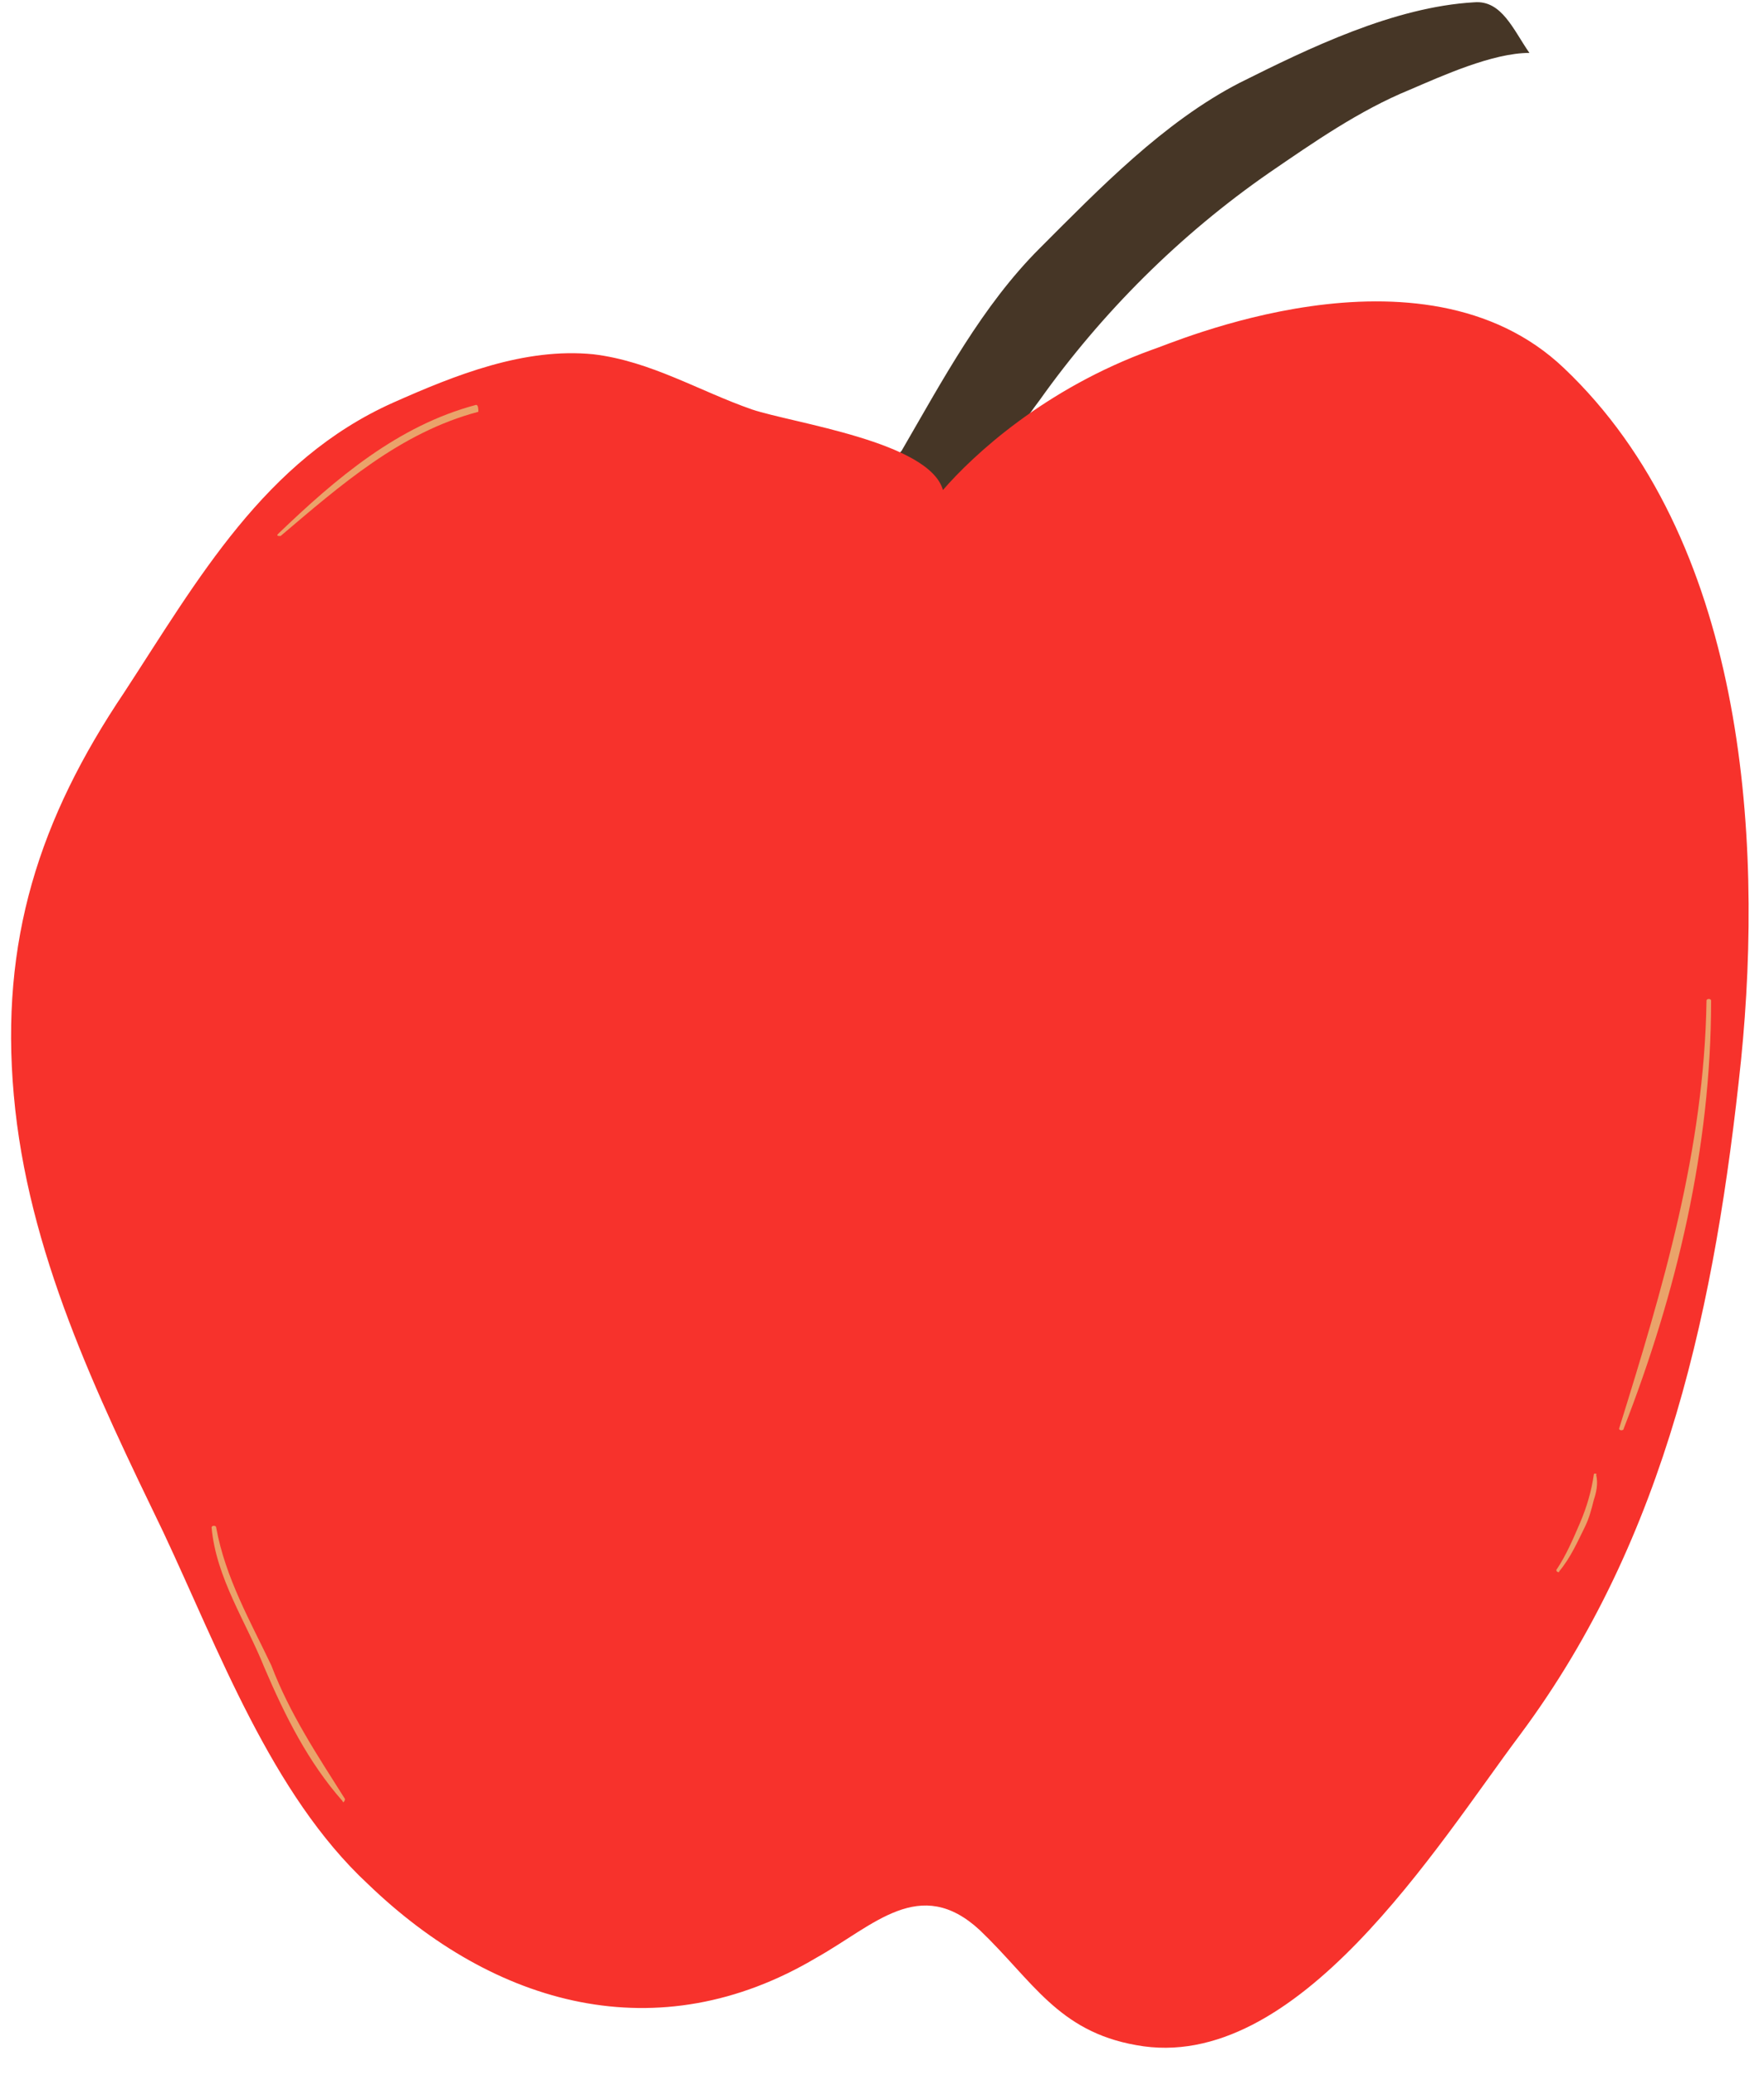
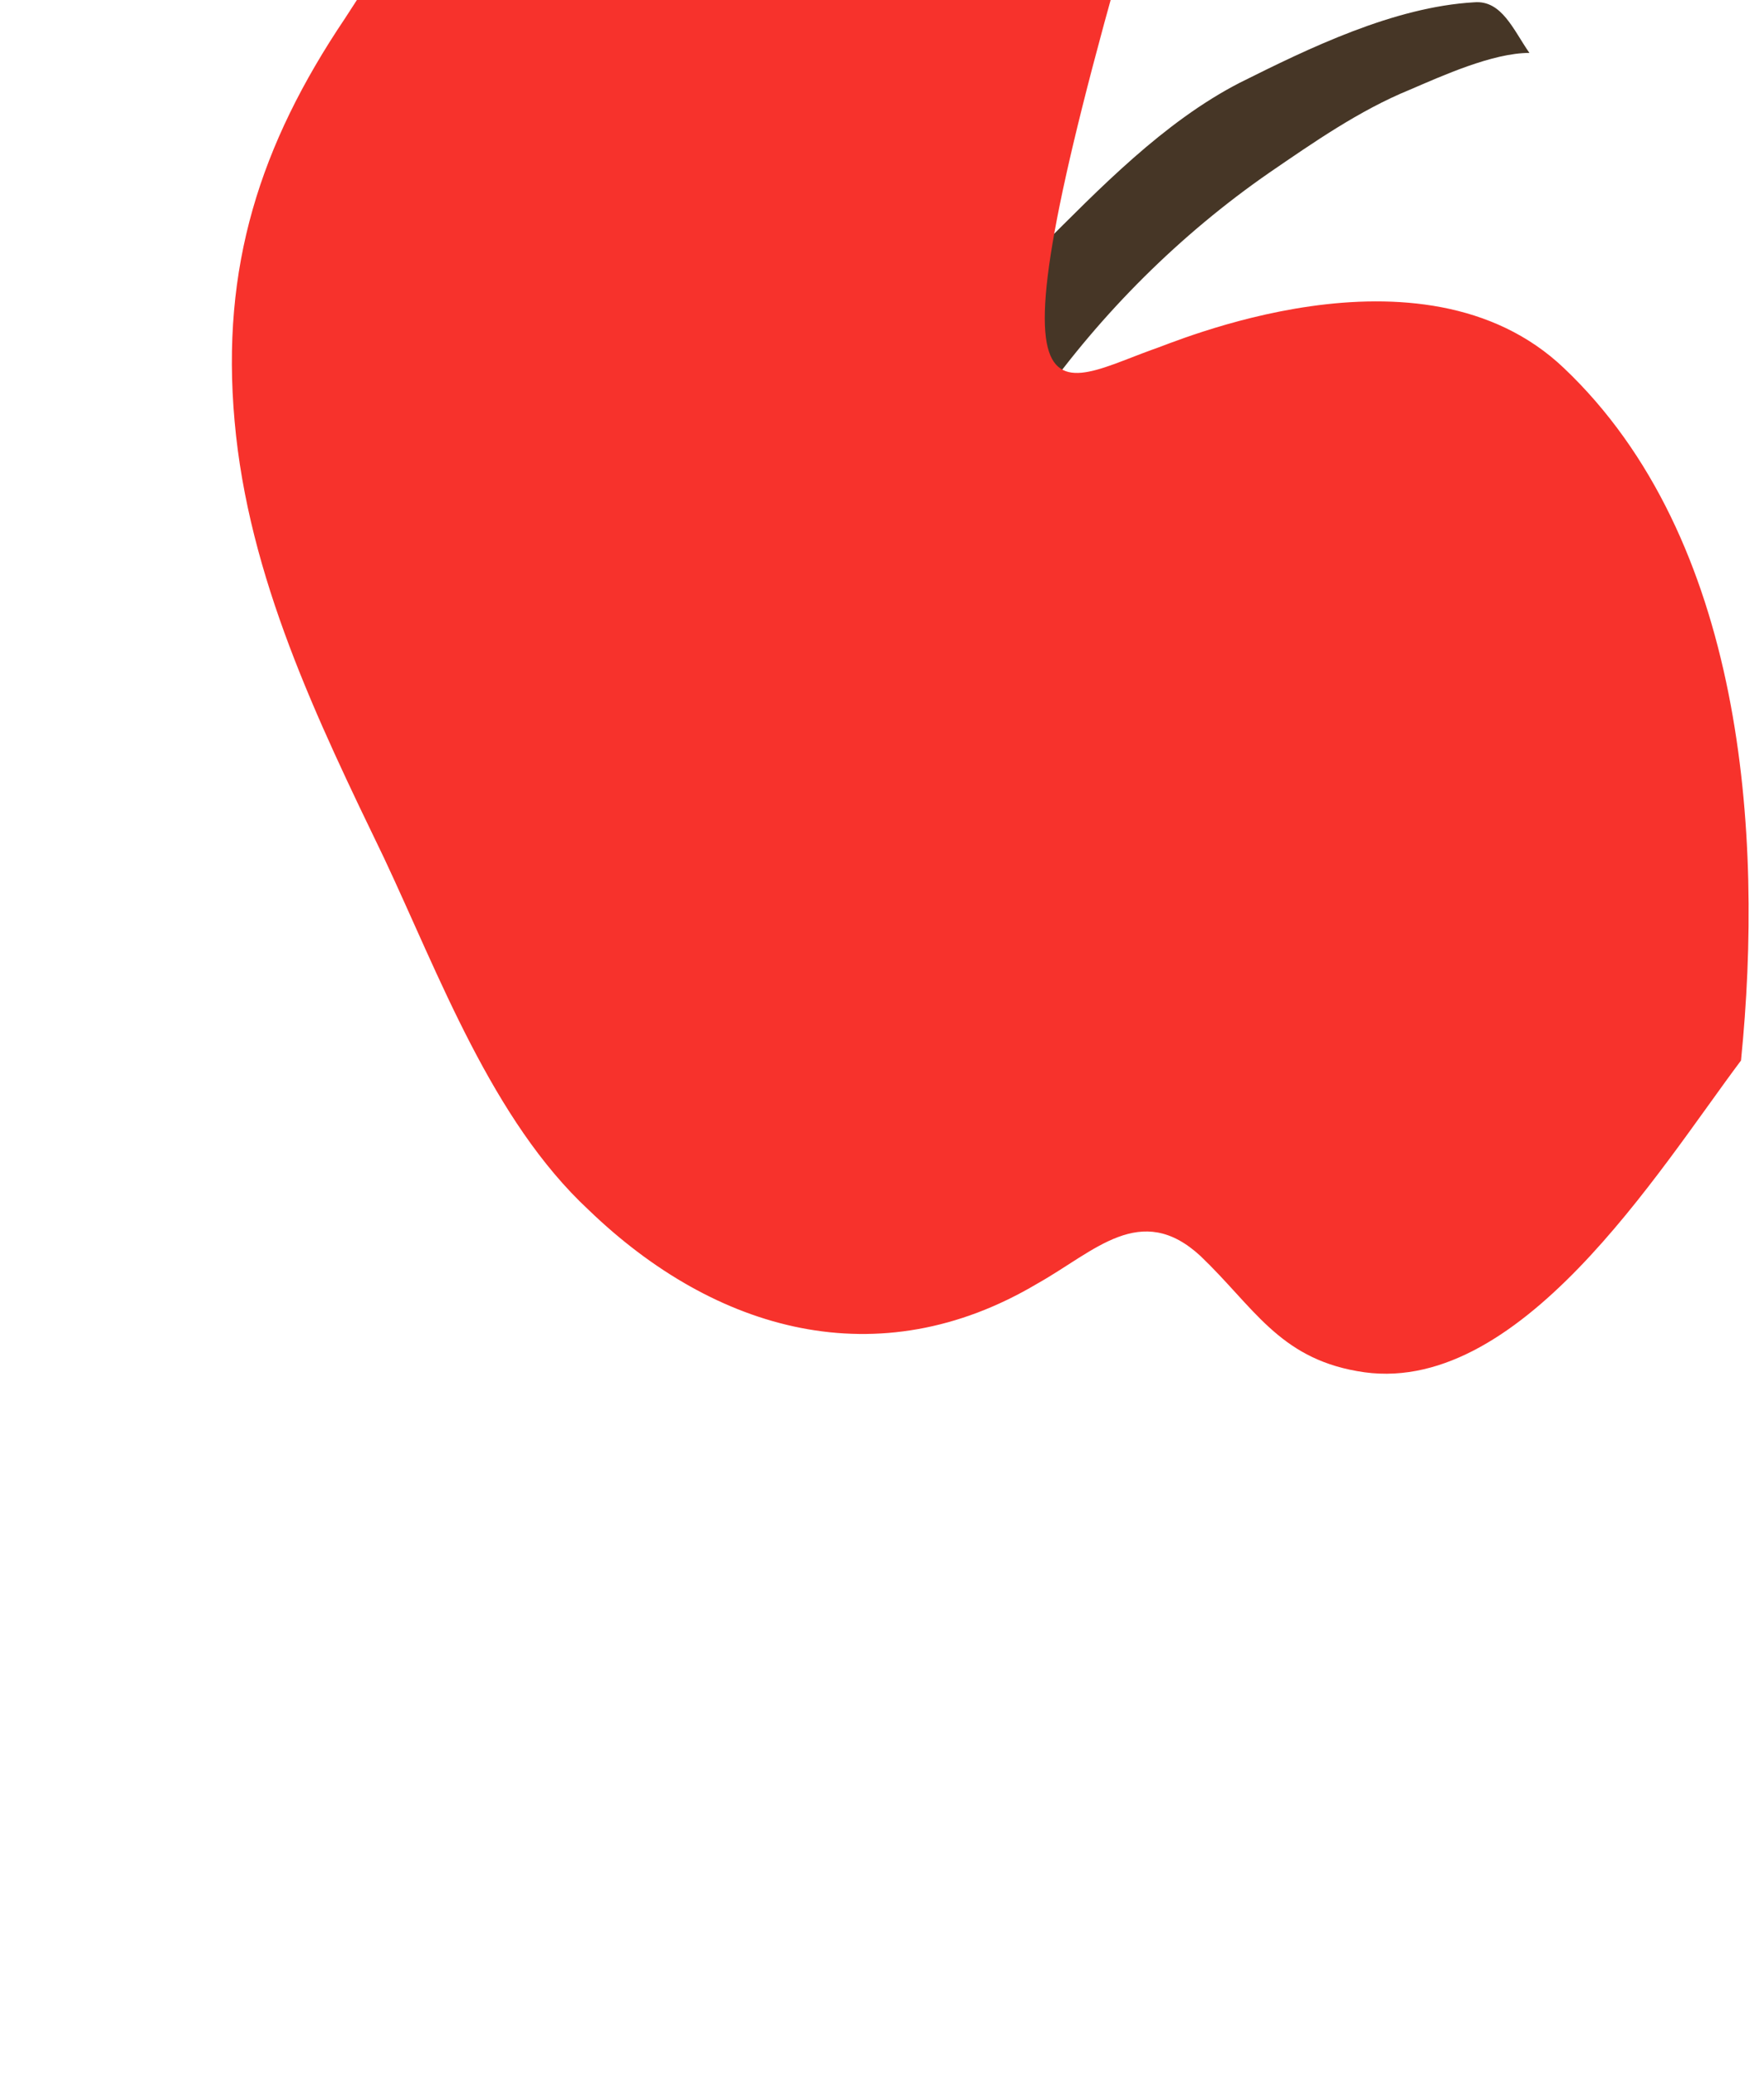
<svg xmlns="http://www.w3.org/2000/svg" fill="#000000" height="90.2" preserveAspectRatio="xMidYMid meet" version="1" viewBox="9.9 4.0 76.7 90.2" width="76.7" zoomAndPan="magnify">
  <g id="change1_1">
    <path d="M76.4,6.3c-1.6,0-3.8,1-5.2,1.6c-2.2,0.9-4.2,2.3-6.1,3.6c-3.9,2.7-7.3,6.1-10,9.9c-0.3,0.4-0.6,0.8-0.8,1.2 c-1.2,0.9-2.4,1.9-3.4,3.1L50.5,26l-0.1-0.4c-0.2-0.6-0.8-1.1-1.7-1.5c0.1-0.1,0.2-0.3,0.3-0.4c0,0,0.1-0.1,0.1-0.1 c1.8-3.1,3.5-6.3,6-8.8c2.6-2.6,5.4-5.5,8.7-7.2c3-1.5,6.7-3.3,10.2-3.5C75.2,4,75.7,5.3,76.4,6.3z" fill="#463626" />
  </g>
  <g id="change2_1">
-     <path d="M60,19.2c0.7-0.2,11.7-5.1,17.9,0.8c7.8,7.4,8.7,20.2,7.7,30.1c-1.1,10.5-3.2,20.7-9.6,29.3 c-3.6,4.8-9.7,14.8-16.7,13.5c-3.4-0.6-4.5-2.8-6.8-5c-2.6-2.4-4.6-0.2-7.1,1.2c-6.9,4.1-14,2.1-19.5-3.2 c-4.2-3.9-6.5-10.2-8.9-15.3c-2.9-6-5.9-12.2-6.5-19c-0.6-6.7,1.1-12,4.8-17.5c3.2-4.9,6.1-10.1,11.7-12.6c2.7-1.2,5.7-2.4,8.7-2.1 c2.5,0.3,4.6,1.6,6.9,2.4c1.8,0.6,7.7,1.4,8.3,3.5C52.2,23.8,55.3,20.9,60,19.2z" fill="#f7322c" />
+     <path d="M60,19.2c0.7-0.2,11.7-5.1,17.9,0.8c7.8,7.4,8.7,20.2,7.7,30.1c-3.6,4.8-9.7,14.8-16.7,13.5c-3.4-0.6-4.5-2.8-6.8-5c-2.6-2.4-4.6-0.2-7.1,1.2c-6.9,4.1-14,2.1-19.5-3.2 c-4.2-3.9-6.5-10.2-8.9-15.3c-2.9-6-5.9-12.2-6.5-19c-0.6-6.7,1.1-12,4.8-17.5c3.2-4.9,6.1-10.1,11.7-12.6c2.7-1.2,5.7-2.4,8.7-2.1 c2.5,0.3,4.6,1.6,6.9,2.4c1.8,0.6,7.7,1.4,8.3,3.5C52.2,23.8,55.3,20.9,60,19.2z" fill="#f7322c" />
  </g>
  <g id="change3_1">
-     <path d="M84.3,47.5c0,6.4-1.5,12.7-3.8,18.6c0,0.1-0.2,0.1-0.2,0c1.9-6.1,3.7-12.1,3.8-18.6 C84.1,47.4,84.3,47.4,84.3,47.5z M79.2,68.1c-0.1,0.7-0.3,1.4-0.6,2.1c-0.3,0.7-0.6,1.4-1,2c-0.1,0.1,0.1,0.2,0.1,0.1 c0.5-0.6,0.8-1.3,1.1-1.9c0.2-0.4,0.3-0.8,0.4-1.2c0.1-0.3,0.2-0.7,0.1-1.1C79.4,68.1,79.2,68,79.2,68.1z M30.6,21.6 c-3.4,0.9-6.1,3.2-8.6,5.6c-0.1,0.1,0,0.1,0.1,0.1c2.6-2.2,5.2-4.5,8.6-5.4C30.7,21.8,30.7,21.6,30.6,21.6z M19.3,70.4 c0-0.1-0.2-0.1-0.2,0c0.2,2.2,1.5,4.1,2.3,6.1c0.9,2.1,1.9,4.1,3.4,5.8c0,0.1,0.1,0,0.1-0.1c-1.2-1.9-2.4-3.7-3.2-5.8 C20.8,74.5,19.7,72.6,19.3,70.4z" fill="#eaa36a" />
-   </g>
+     </g>
</svg>